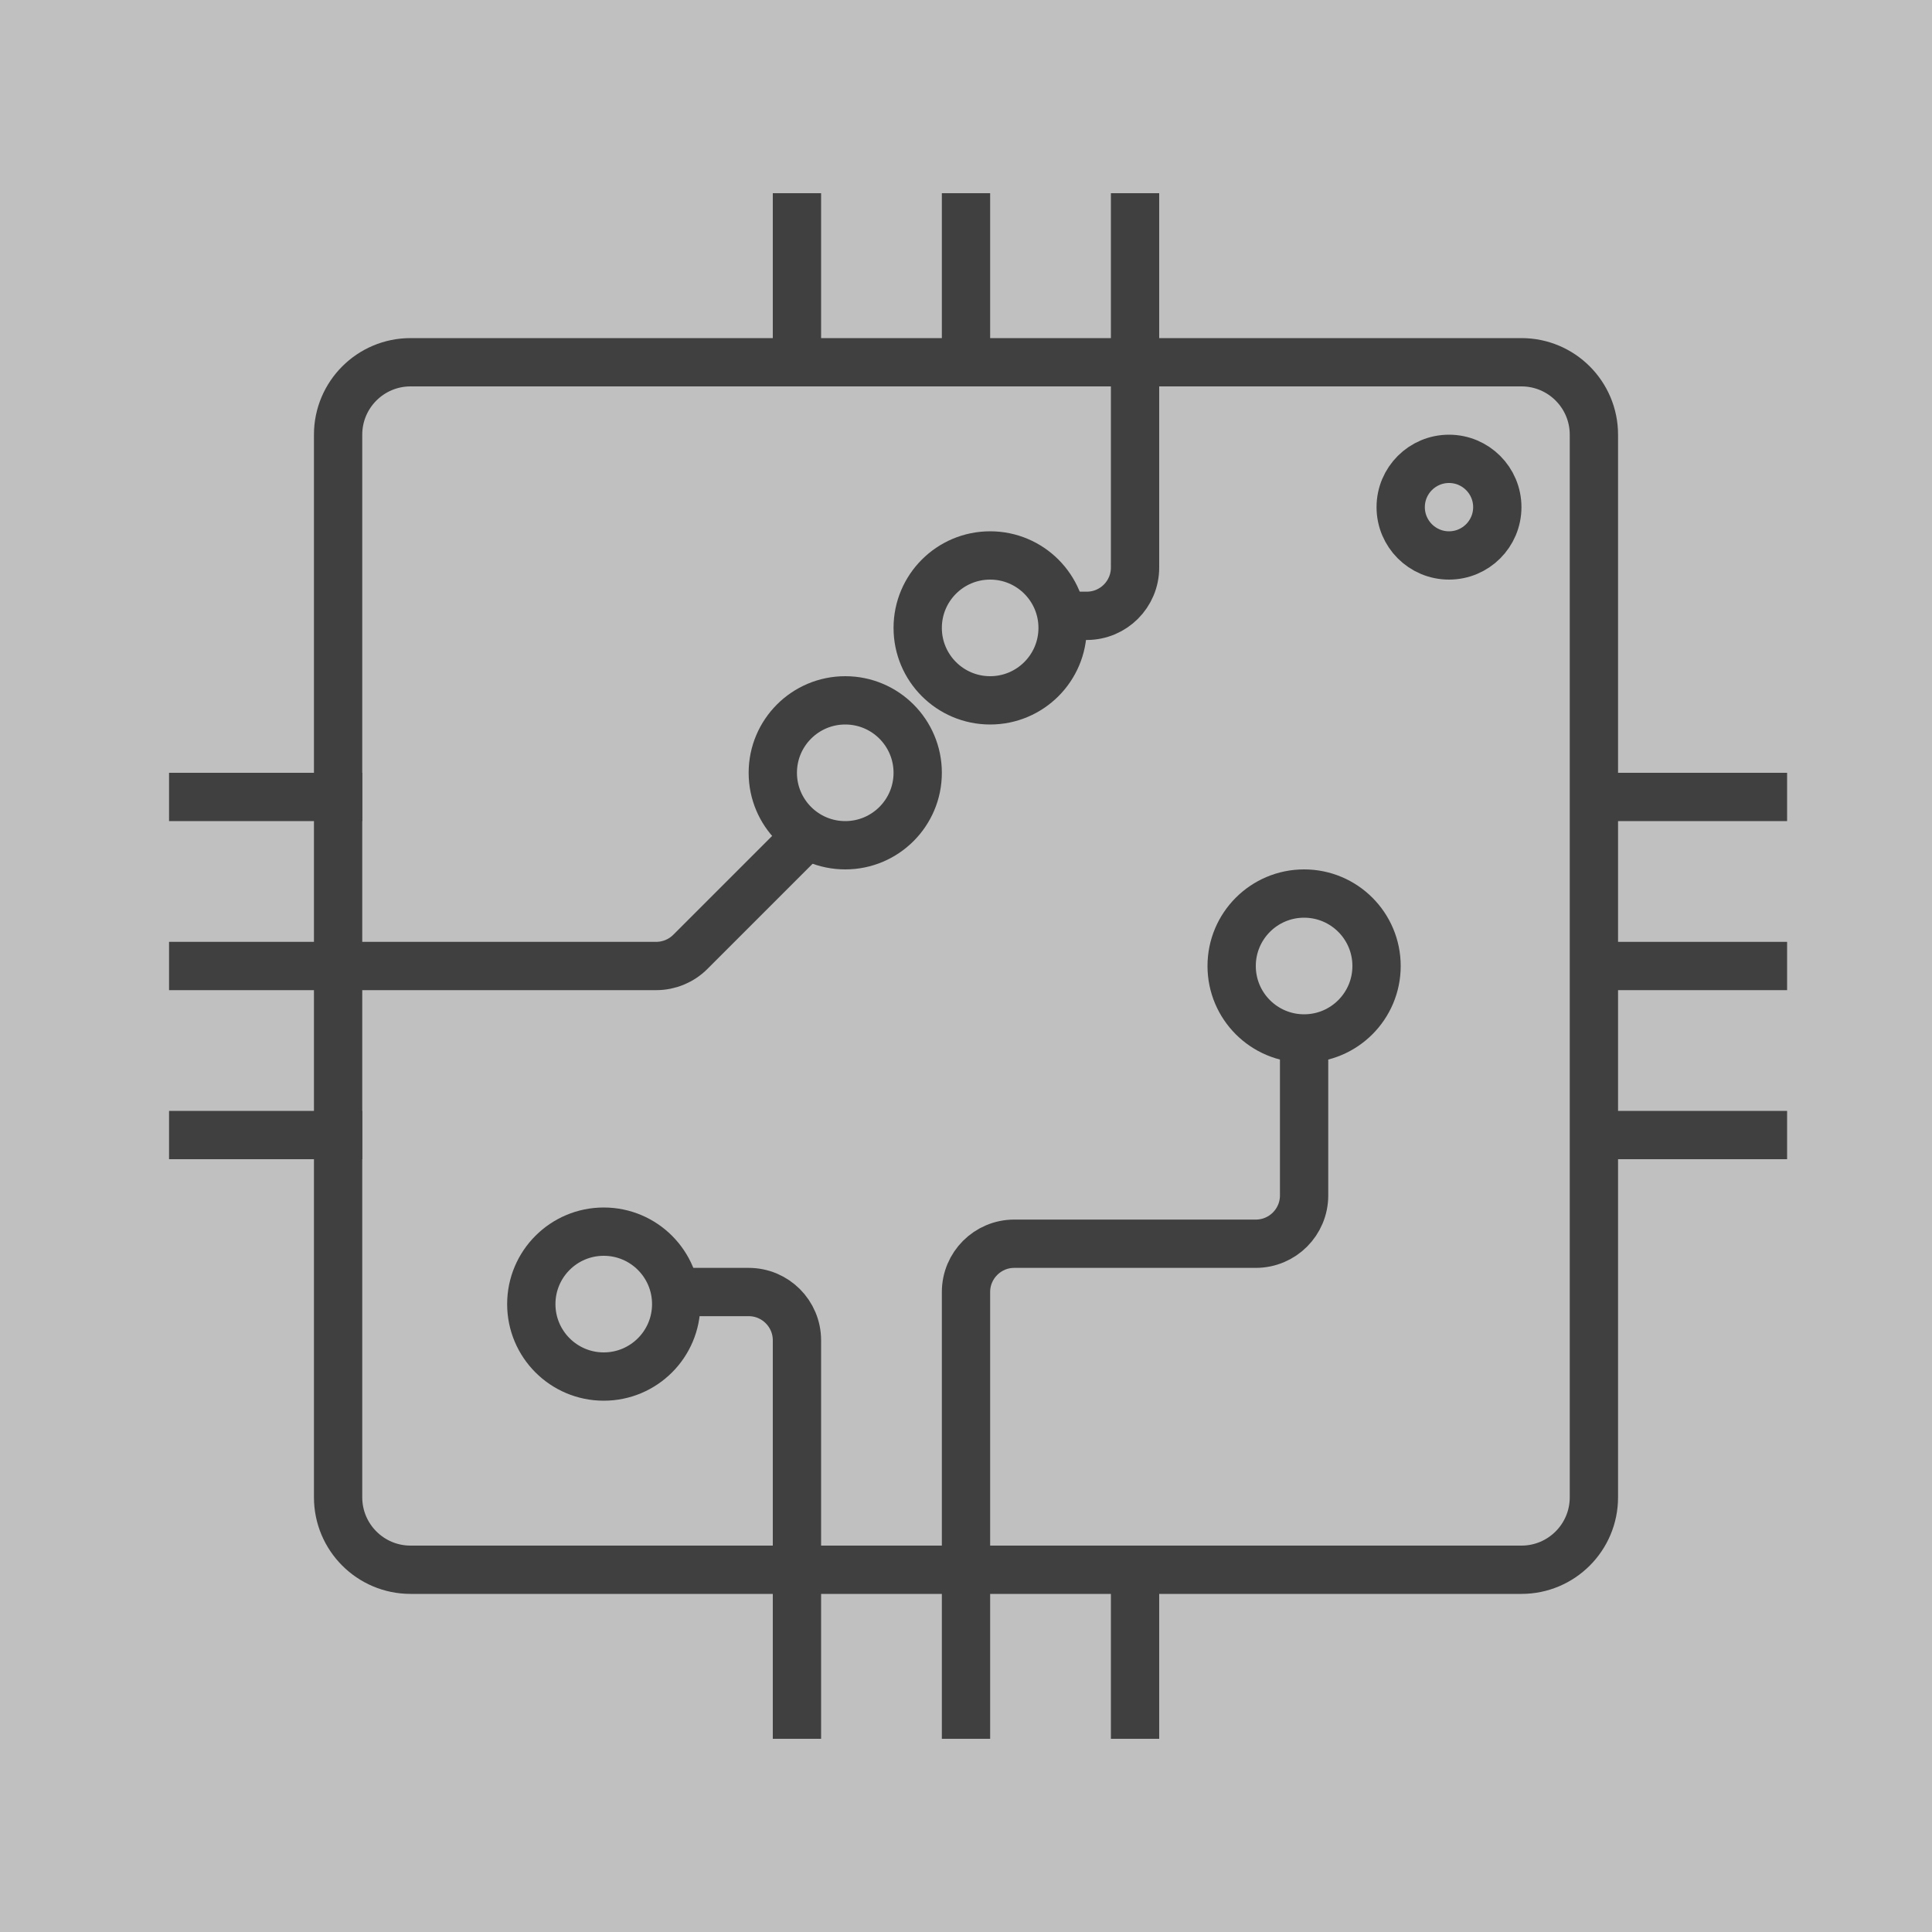
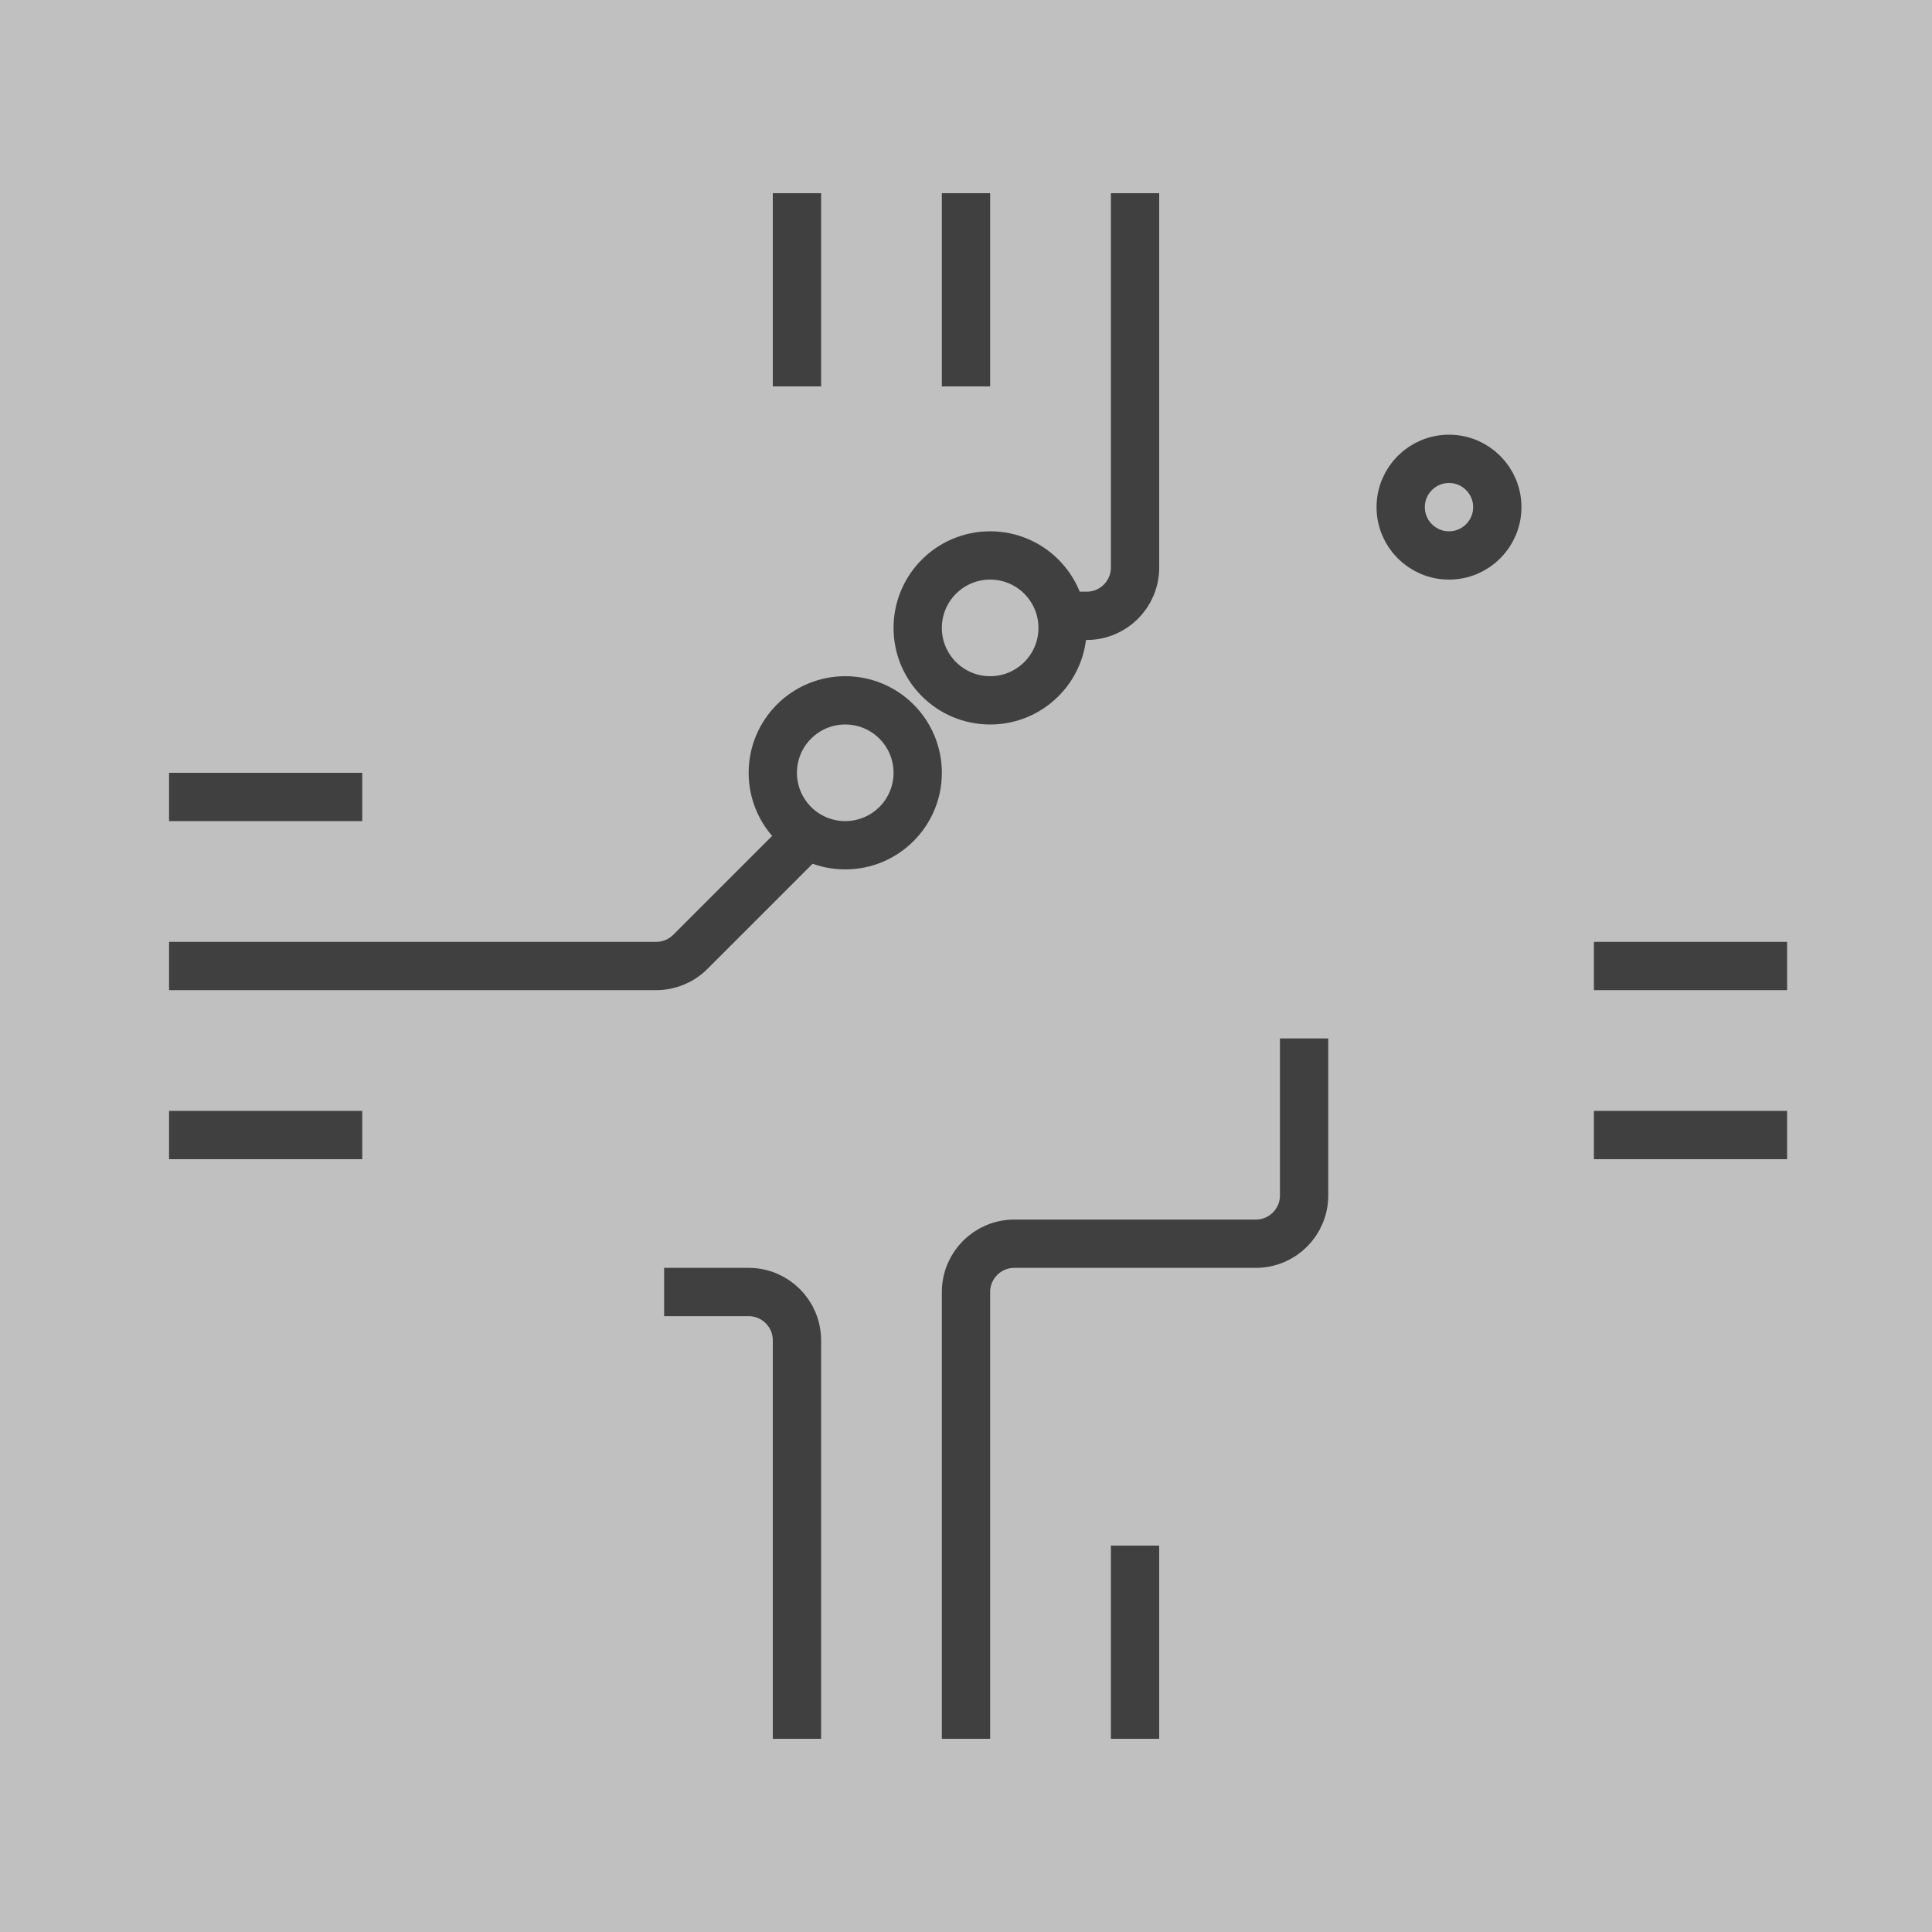
<svg xmlns="http://www.w3.org/2000/svg" width="80" height="80" viewBox="0 0 80 80" fill="none">
  <rect x="0" y="0" width="80" height="80" fill="#808080" stroke="none" />
  <g opacity="0.5">
    <rect width="80" height="80" fill="white" />
-     <path d="M14 18C14 16.343 15.343 15 17 15H63C64.657 15 66 16.343 66 18V62C66 63.657 64.657 65 63 65H17C15.343 65 14 63.657 14 62V18Z" stroke="black" stroke-width="2" />
-     <path d="M66 33H74" stroke="black" stroke-width="2" />
    <path d="M33 16L33 8" stroke="black" stroke-width="2" />
    <path d="M33 72L33 64L33 55.5C33 54.395 32.105 53.5 31 53.5L27.5 53.5" stroke="black" stroke-width="2" />
    <path d="M7 33H15" stroke="black" stroke-width="2" />
    <path d="M66 40H74" stroke="black" stroke-width="2" />
    <path d="M40 16L40 8" stroke="black" stroke-width="2" />
    <path d="M40 72L40 53.5C40 52.395 40.895 51.5 42 51.5L52 51.5C53.105 51.5 54 50.605 54 49.5L54 43" stroke="black" stroke-width="2" />
    <path d="M7 40H15H27.172C27.702 40 28.211 39.789 28.586 39.414L33.5 34.5" stroke="black" stroke-width="2" />
    <path d="M66 47H74" stroke="black" stroke-width="2" />
    <path d="M47 8L47 16L47 23.5C47 24.605 46.105 25.5 45 25.5L43.5 25.5" stroke="black" stroke-width="2" />
    <path d="M47 72L47 64" stroke="black" stroke-width="2" />
    <path d="M7 47H15" stroke="black" stroke-width="2" />
-     <circle cx="54" cy="40" r="3" stroke="black" stroke-width="2" />
-     <circle cx="25" cy="54" r="3" stroke="black" stroke-width="2" />
    <circle cx="60" cy="21" r="2" stroke="black" stroke-width="2" />
    <circle cx="35" cy="32" r="3" stroke="black" stroke-width="2" />
    <circle cx="41" cy="26" r="3" stroke="black" stroke-width="2" />
  </g>
</svg>